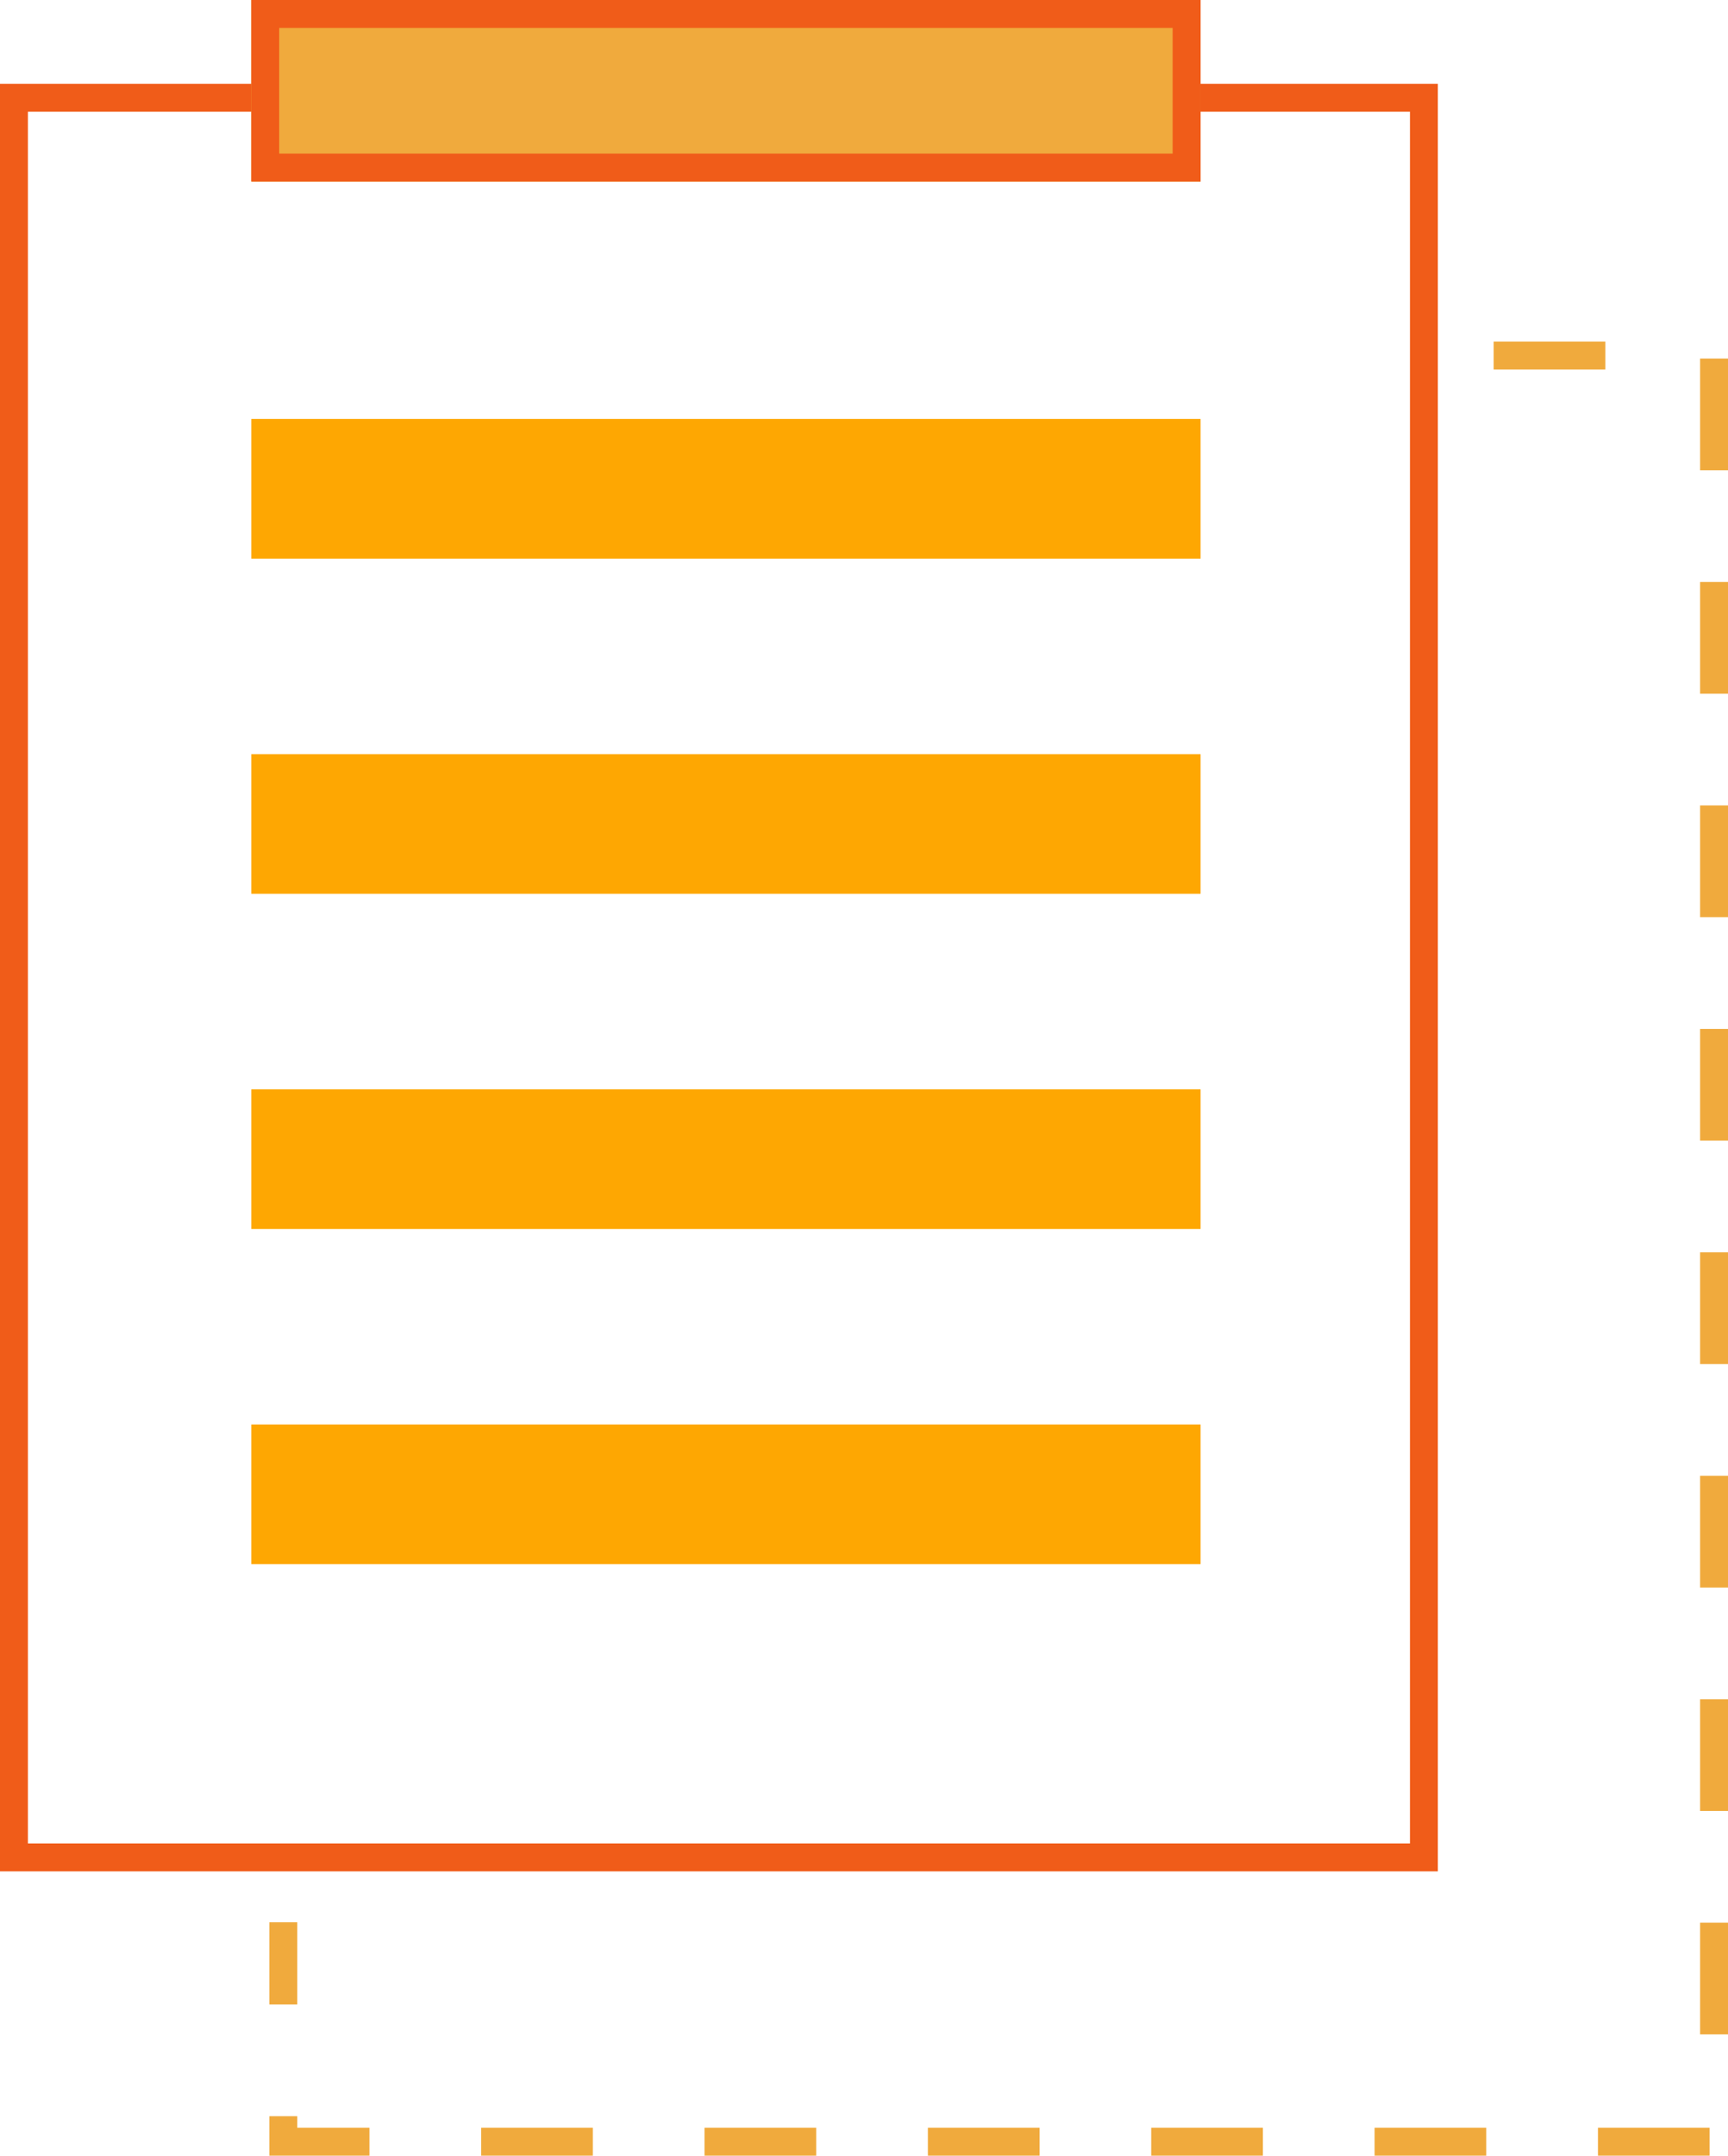
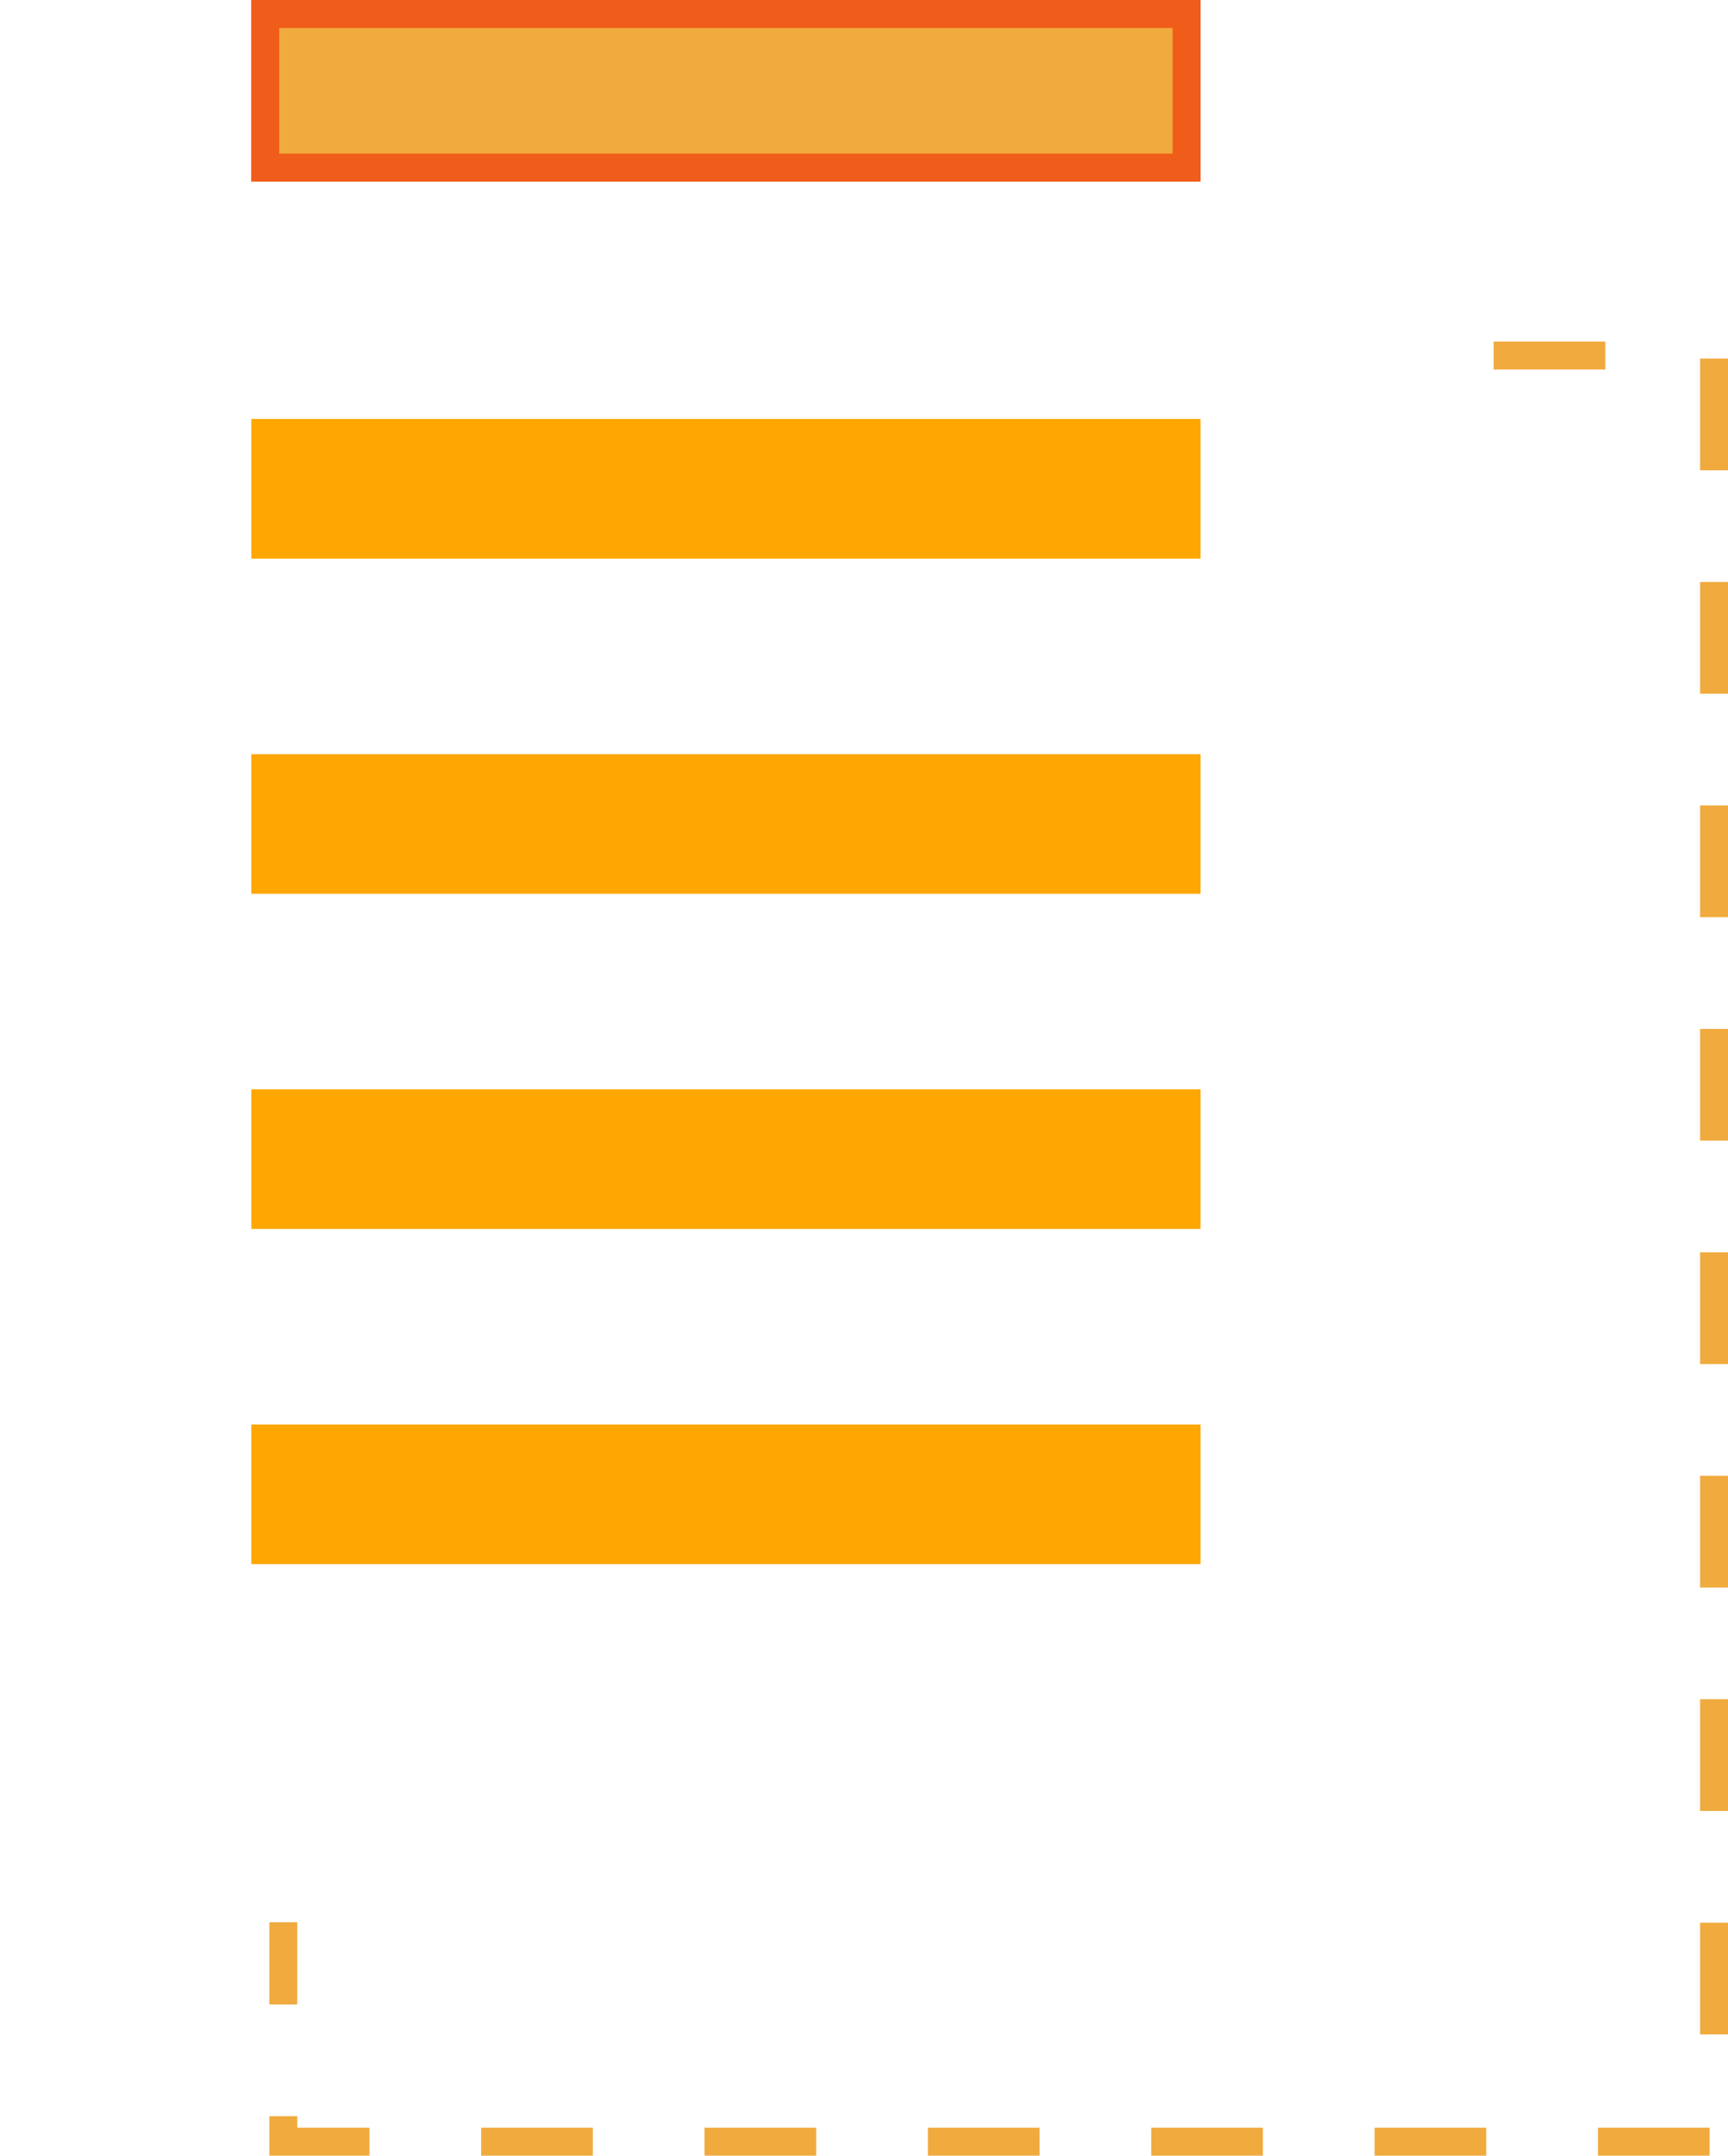
<svg xmlns="http://www.w3.org/2000/svg" width="123.782" height="154.357" viewBox="0 0 123.782 154.357">
  <g transform="translate(-1047.561 -5865)">
    <g transform="translate(1047.561 5871)" fill="none" stroke="#F05C19" stroke-width="2">
-       <rect width="103" height="128" stroke="none" />
-       <rect x="1" y="1" width="101" height="126" fill="none" />
-     </g>
+       </g>
    <path d="M5013.688,5891h15.784v127.9H4926.983v-15.712" transform="translate(-3859.129 -0.542)" fill="none" stroke="#f0aa3d" stroke-width="2" stroke-dasharray="8 8" />
    <rect width="68" height="10" transform="translate(1065.561 5895)" fill="#fea702" />
    <rect width="68" height="10" transform="translate(1065.561 5919)" fill="#fea702" />
    <rect width="68" height="10" transform="translate(1065.561 5943)" fill="#fea702" />
    <rect width="68" height="10" transform="translate(1065.561 5967)" fill="#fea702" />
    <g transform="translate(1065.561 5865)" fill="#f0aa3d" stroke="#F05C19" stroke-width="2">
      <rect width="68" height="13" stroke="none" />
      <rect x="1" y="1" width="66" height="11" fill="none" />
    </g>
  </g>
</svg>